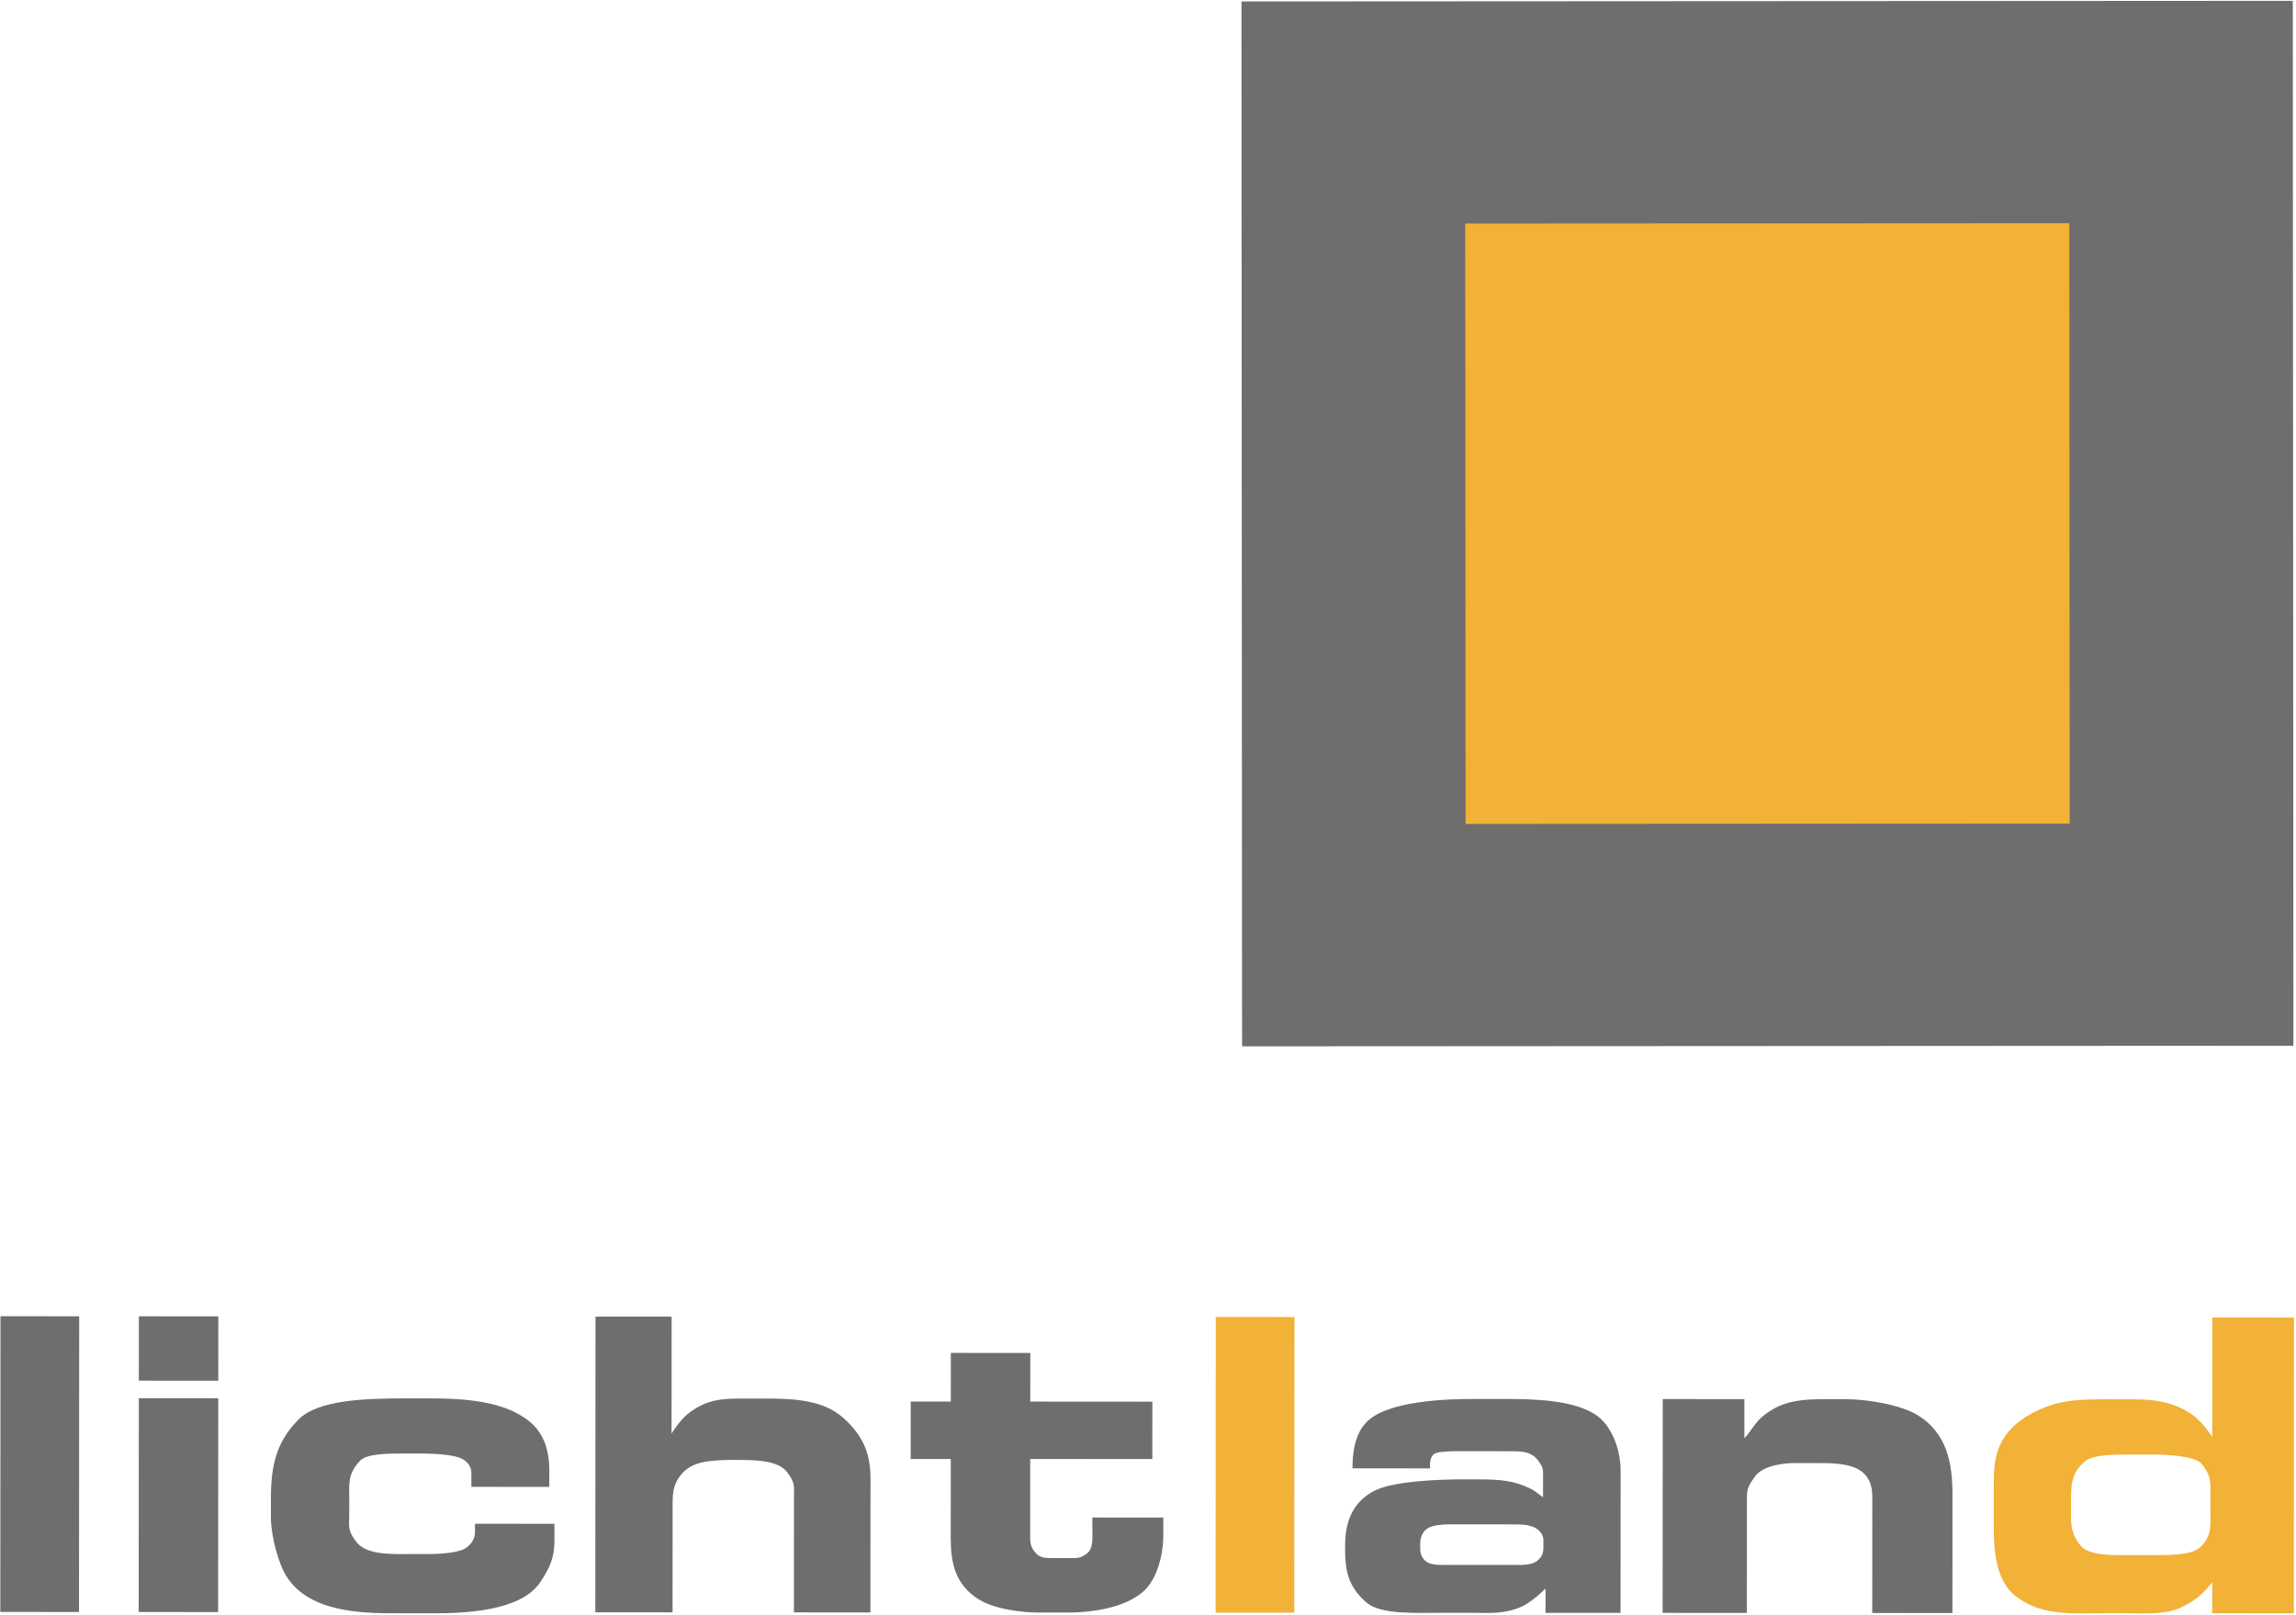
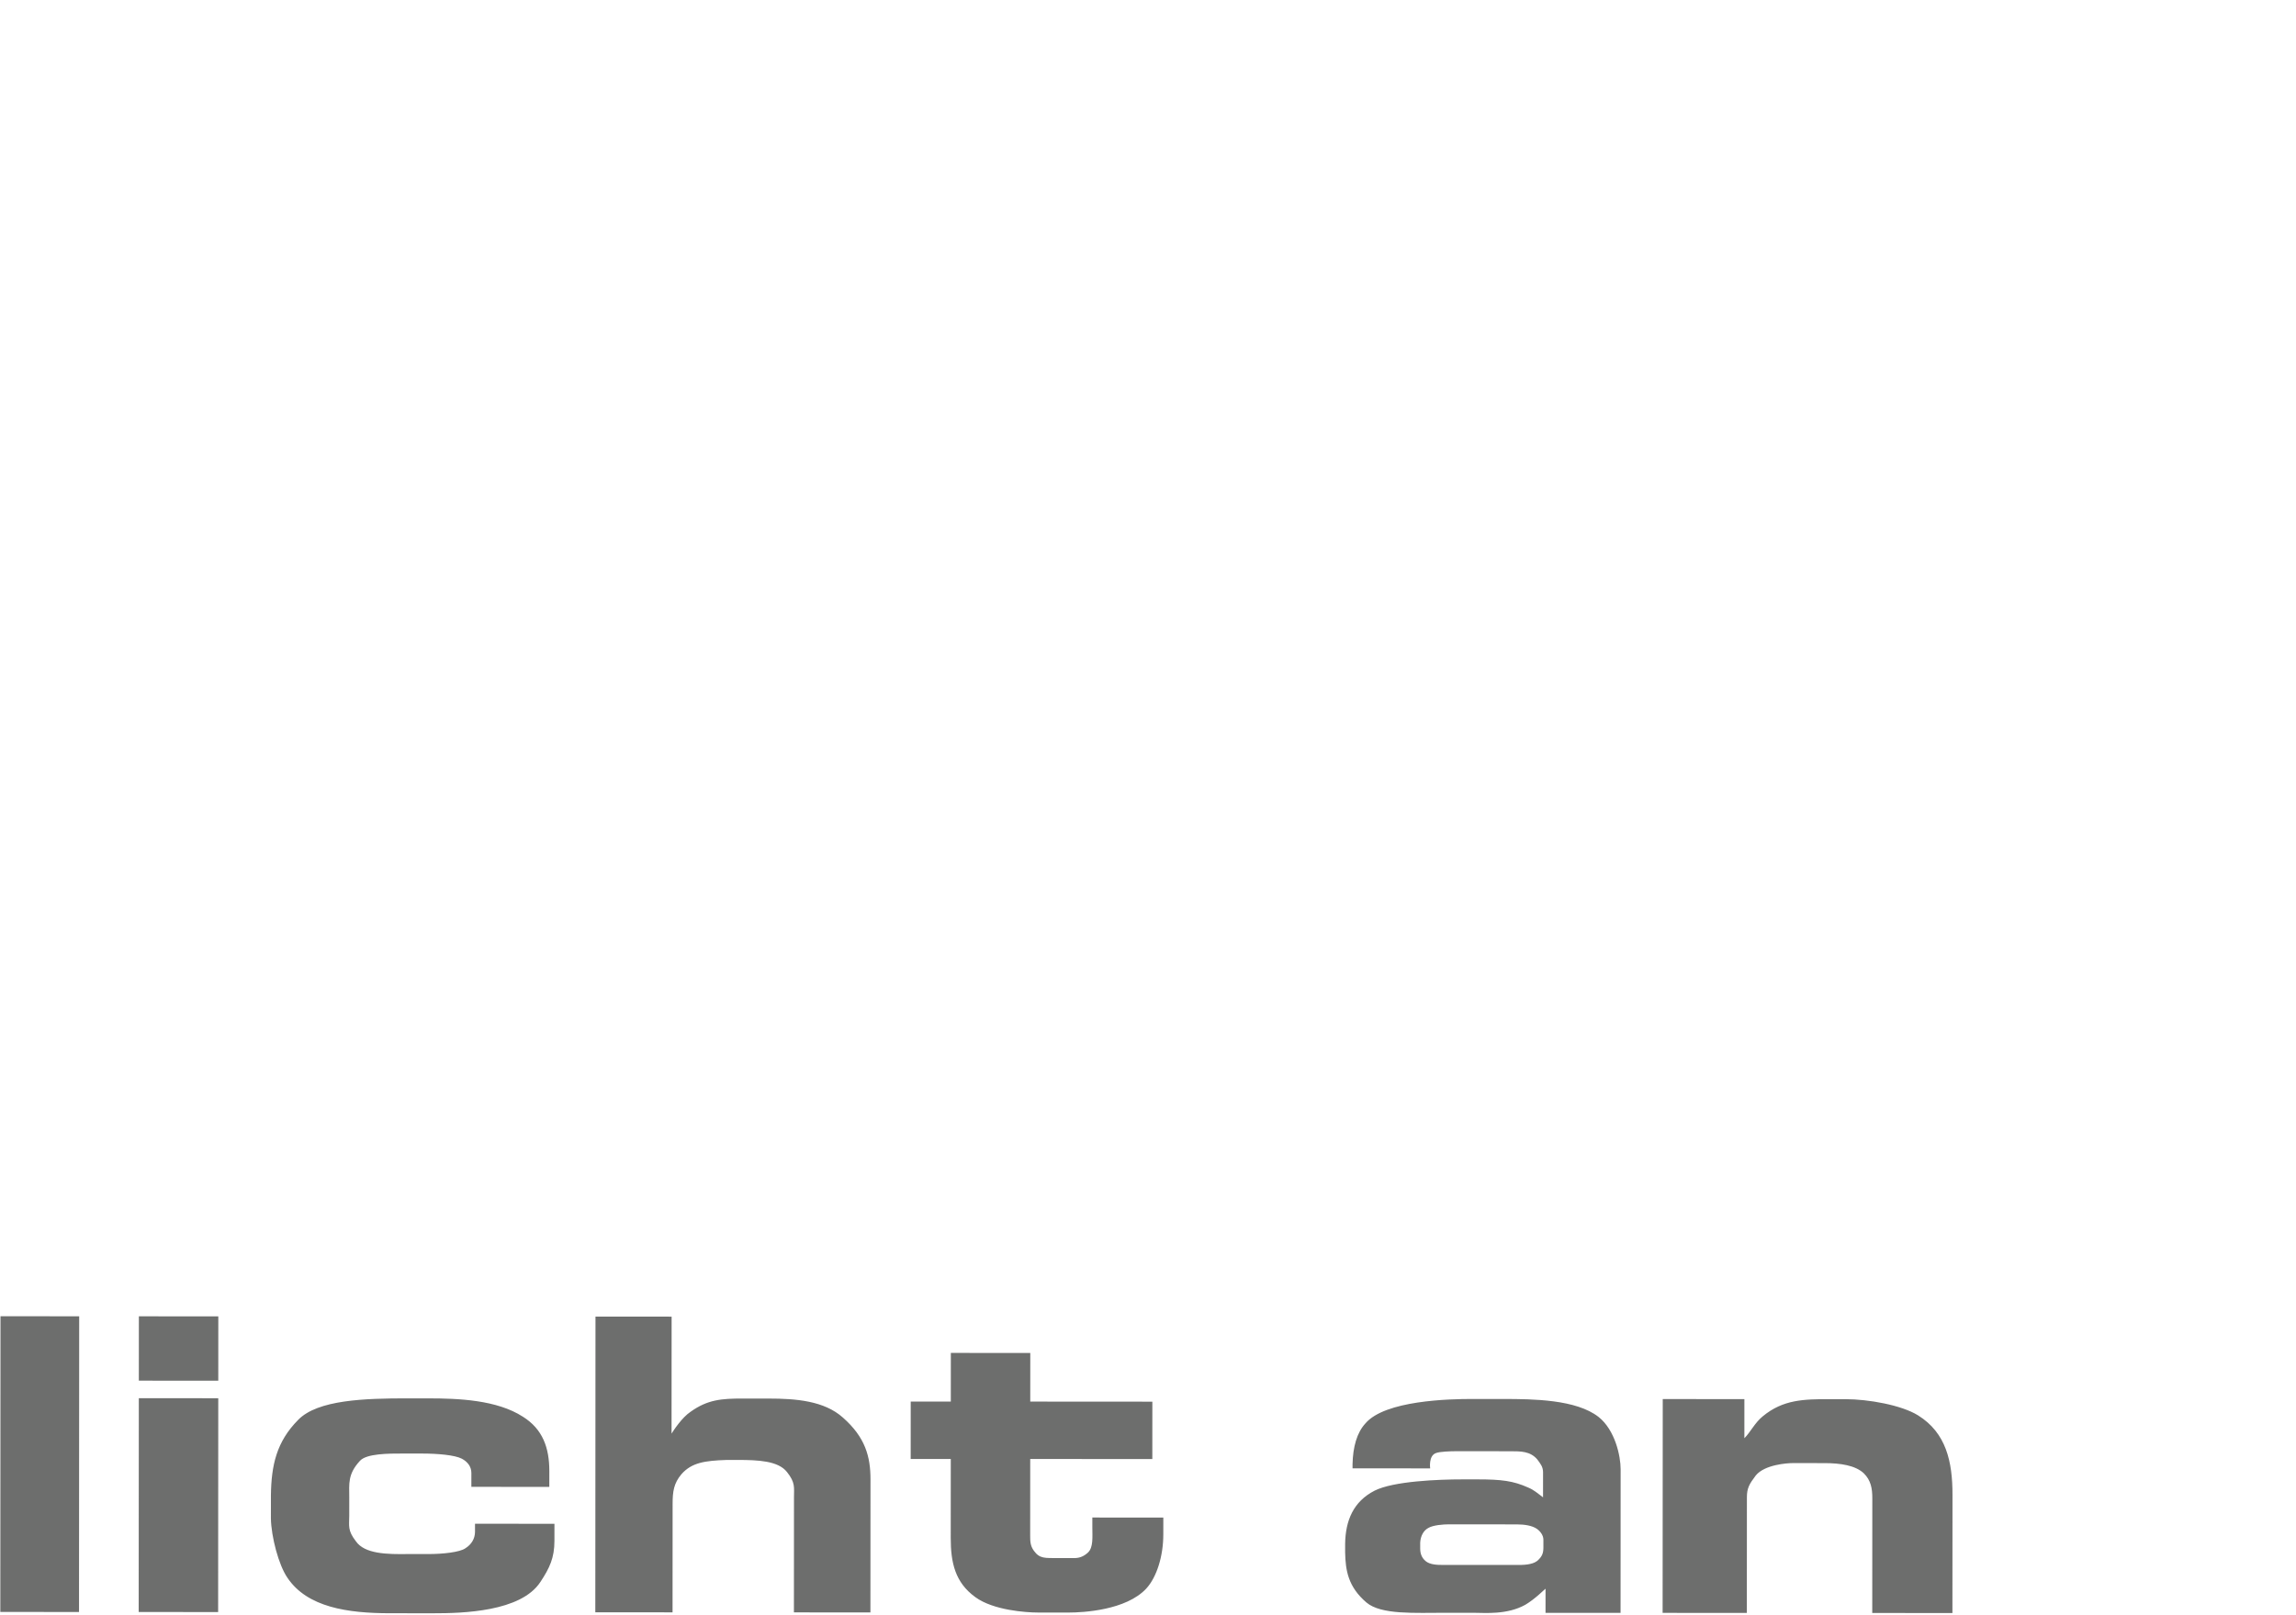
<svg xmlns="http://www.w3.org/2000/svg" height="102" viewBox="0 0 145 102" width="145">
  <g fill="none" fill-rule="evenodd">
-     <path d="m139.594 95.56c-.001.854.092 1.408-.582 2.124-.465.531-1.789.553-2.857.553l-2.114-.001c-.581-0-2.16.045-2.671-.625-.603-.739-.58-1.455-.579-1.894l.001-1.154c.001-1.039.164-1.593.791-2.17.465-.485 1.719-.507 2.834-.506l1.788.001c.325 0 2.346.047 2.81.556.627.739.58 1.155.579 1.94zm5.268 6.353.011-18.68-5.156-.003-.004 7.55c-.07-.069-.626-1.086-1.625-1.64-.929-.555-1.997-.74-3.274-.741l-1.347-.001c-2.09-.001-3.484-.048-5.296.967-2.254 1.292-2.255 3.07-2.256 4.478l-.001 2.54c-.001 1.085-.002 3.256 1.275 4.365 1.648 1.34 3.53 1.179 5.829 1.158l1.277.001c1.208.024 2.555.094 3.507-.39.836-.415 1.348-.831 1.906-1.569l-.001 1.963z" fill="#f2b137" />
-     <path d="m76.779 83.194-.011 18.68 4.97.003.011-18.679z" fill="#f2b137" />
    <path d="m123.306 94.419c.001-2.078-.393-3.902-2.18-5.012-1.045-.647-3.135-1.018-4.575-1.019l-1.022-.001c-1.603-.001-2.926.022-4.204 1.083-.511.415-.767.992-1.162 1.385l.001-2.471-5.156-.003-.008 13.507 5.319.003.004-7.296c0-.577.14-.831.558-1.385.558-.692 1.998-.784 2.323-.784l2.021.001c.999.001 1.951.14 2.485.648.441.439.534.947.533 1.57l-.004 7.25 5.063.003zm-33.291 4.183c-.232-.208-.325-.462-.325-.785l0-.369c.023-.416.209-.762.511-.923.302-.185.976-.23 1.278-.23l4.297.003c.488 0.0.975.07 1.277.278.232.162.418.416.418.693l-0.0.485c-0.0.346-.07.577-.395.854-.325.254-.929.253-1.231.253l-4.784-.003c-.232-0-.766-.001-1.045-.255zm.305-5.842s-.116-.808.372-.97c.232-.092.929-.115 1.254-.115l3.437.002c.674 0 1.254.001 1.695.509.186.254.371.462.371.809l-.001 1.593c-.348-.254-.557-.462-.952-.624-.929-.416-1.672-.509-3.182-.51l-.929-0c-1.556-.001-4.39.113-5.575.713-1.347.692-1.836 1.892-1.86 3.347l-0.0.554c.023 1.131.184 2.171 1.345 3.164.929.786 3.042.648 5.016.649l1.765.001c.697 0 2.09.14 3.252-.506.627-.369 1.231-.992 1.278-1.015l-.001 1.524 4.738.003.005-9.074c.001-.831-.347-2.471-1.392-3.303-1.416-1.109-4.133-1.134-6.015-1.135l-1.974-.001c-1.44-.001-5.504.089-6.736 1.543-.534.577-.791 1.477-.814 2.585l-0.0.254zm-32.805-4.221-.002 3.625 2.532.001-.003 4.987c-.001 1.57.277 2.817 1.554 3.742 1.137.832 3.204.971 3.948.972l1.951.001c.883 0 3.623-.136 4.902-1.521.651-.715 1.07-2.031 1.07-3.417l.001-1.062-4.483-.003-0.0.6c-0.0.646.069 1.293-.28 1.616-.255.231-.511.346-.86.346l-.975-.001c-.906-.001-1.208.046-1.579-.463-.232-.324-.232-.601-.232-.993l.003-4.803 7.711.004.002-3.625-7.711-.005.002-3.071-5.017-.003-.002 3.071zm-15.1-5.365-4.808-.003-.011 18.68 4.878.003.004-6.858c.001-.762.07-1.293.559-1.87.651-.738 1.487-.853 2.857-.899l.72 0c1.231.001 2.532.048 3.088.764.534.67.441.97.441 1.593l-.004 7.273 4.831.003.005-8.405c.001-1.431-.324-2.655-1.74-3.903-1.184-1.063-2.972-1.202-4.691-1.203l-1.649-.001c-1.324-.001-2.207.068-3.275.83-.558.369-1.092 1.2-1.209 1.385zm-7.724 10.755.001-.993c.001-1.478-.417-2.656-1.67-3.441-1.648-1.063-4.064-1.157-5.992-1.158l-1.277-.001c-2.717-.001-5.69.089-6.922 1.358-1.371 1.385-1.697 2.862-1.722 4.778l-.001 1.455c.023 1.154.486 2.933 1.043 3.741 1.253 1.871 3.808 2.242 6.479 2.243l2.717.002c1.858.001 5.551-.089 6.783-1.982.581-.877.883-1.523.884-2.586l.001-1.085-5.017-.003-0.0.508c-0.0.439-.233.808-.604 1.039-.349.254-1.44.369-2.346.368l-1.254-.001c-1.347.022-2.764-.001-3.321-.81-.534-.693-.418-.97-.417-1.616l.001-1.177c.001-.808-.115-1.432.675-2.286.418-.462 1.812-.461 2.718-.46l1.231.001c.952.001 2.044.093 2.485.325.348.185.603.485.603.901l-.001.877zm-25.923-6.711 5.017.003.002-4.064-5.017-.003zm-.001 1.108-.008 13.507 5.017.003.008-13.507zm-8.736-5.177-.011 18.68 4.97.003.011-18.68z" fill="#6d6e6d" />
-     <path d="m78.441 66.098-.038-66.007 66.396-.038.038 66.008z" fill="#6d6e6d" />
-     <path d="m92.556 52.05-.022-37.928 38.151-.022.022 37.928z" fill="#f2b137" />
  </g>
</svg>